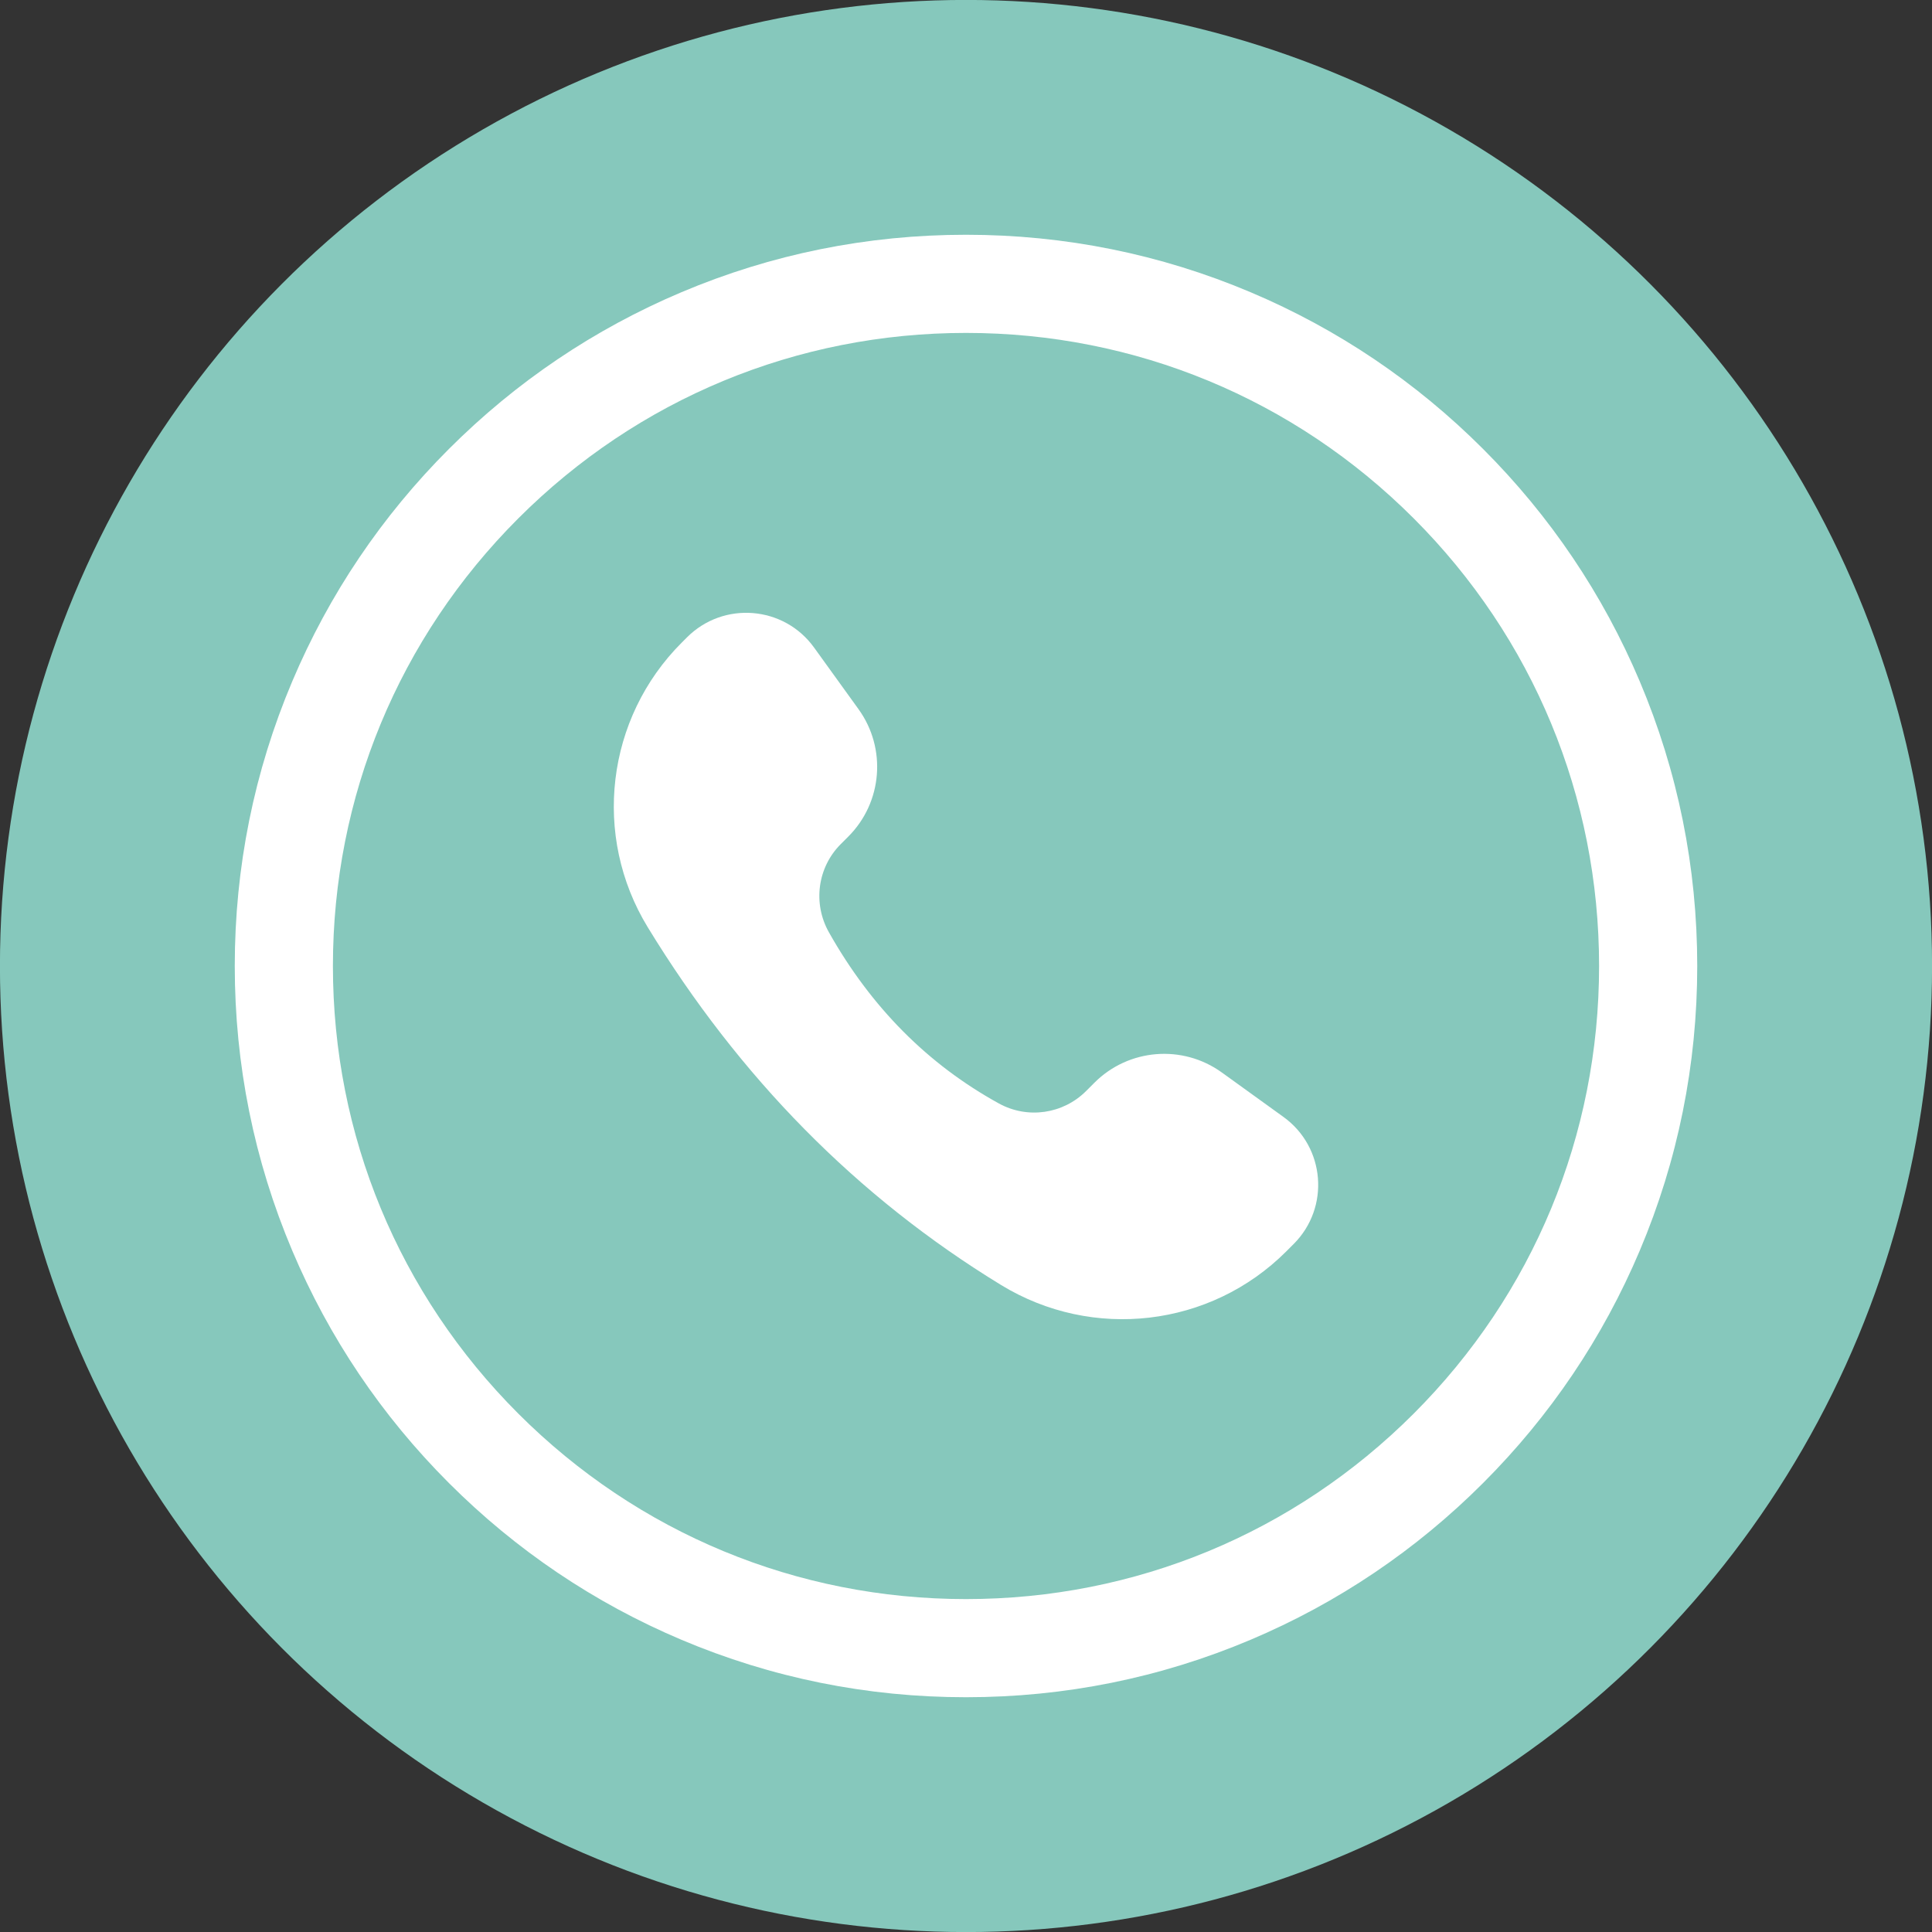
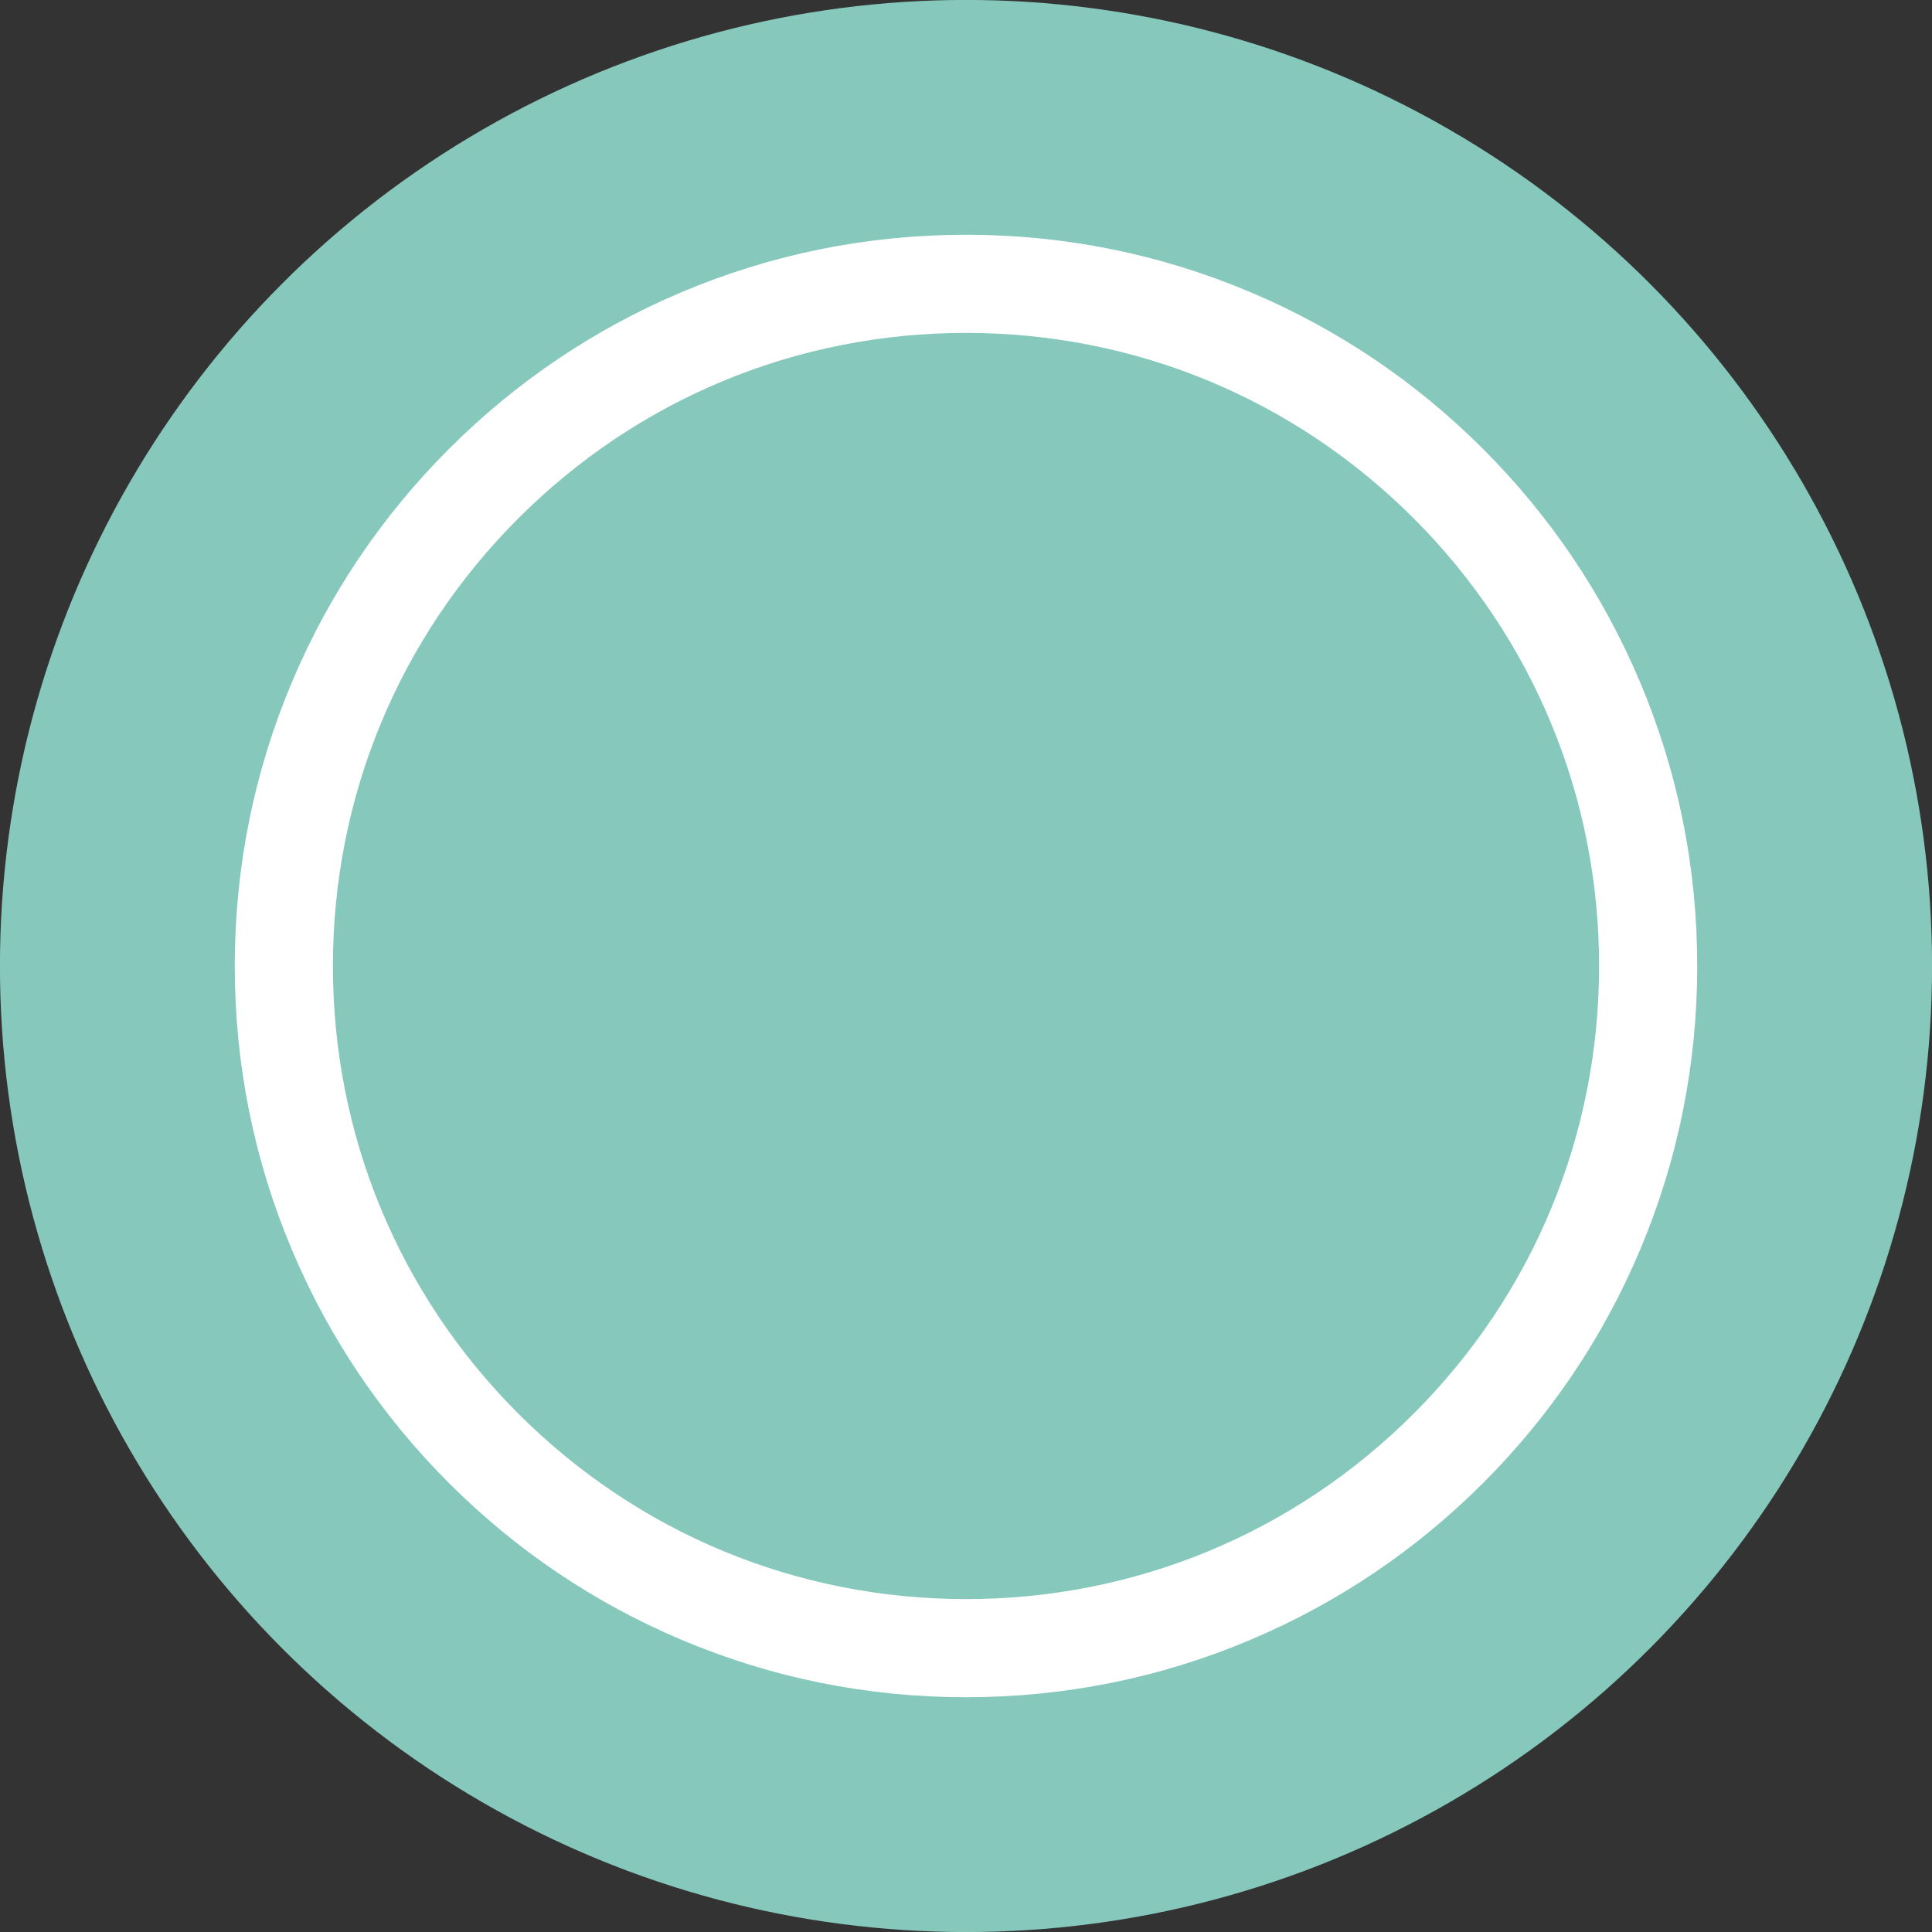
<svg xmlns="http://www.w3.org/2000/svg" data-name="Layer 1" fill="#000000" height="695" preserveAspectRatio="xMidYMid meet" version="1" viewBox="152.5 152.5 695.0 695.0" width="695" zoomAndPan="magnify">
  <rect x="152.5" y="152.5" width="695.0" height="695.0" fill="#333333" stroke="none" />
  <g id="change1_1">
    <circle cx="500" cy="500" fill="#86c8bc" r="347.52" />
  </g>
  <g id="change2_1">
    <path d="m500,763.047c-35.503,0-69.954-6.957-102.395-20.679-31.325-13.25-59.455-32.214-83.607-56.366-24.152-24.152-43.116-52.282-56.366-83.607-13.721-32.441-20.679-66.892-20.679-102.395s6.957-69.954,20.679-102.395c13.25-31.325,32.214-59.455,56.366-83.607,24.152-24.152,52.282-43.116,83.607-56.366,32.441-13.721,66.892-20.679,102.395-20.679s69.954,6.957,102.395,20.679c31.325,13.25,59.455,32.214,83.607,56.366,24.152,24.152,43.116,52.282,56.366,83.607,13.721,32.441,20.679,66.892,20.679,102.395s-6.957,69.954-20.679,102.395c-13.25,31.325-32.214,59.455-56.366,83.607-24.152,24.152-52.282,43.116-83.607,56.366-32.441,13.721-66.892,20.679-102.395,20.679Zm0-490.787c-60.832,0-118.022,23.689-161.037,66.704-43.014,43.014-66.704,100.205-66.704,161.037s23.689,118.022,66.704,161.037c43.014,43.014,100.205,66.704,161.037,66.704s118.022-23.689,161.037-66.704c43.014-43.014,66.704-100.205,66.704-161.037s-23.689-118.022-66.704-161.037c-43.014-43.014-100.205-66.704-161.037-66.704Z" fill="#ffffff" />
  </g>
  <g id="change2_2">
-     <path d="m615.211,602.667l2.666-2.666c13.115-13.115,11.366-34.855-3.676-45.705l-22.172-15.993c-14.114-10.18-33.53-8.619-45.835,3.687l-2.994,2.994c-8.292,8.292-21.071,10.131-31.345,4.48-25.58-14.07-45.972-34.602-61.174-61.597-5.832-10.355-4.134-23.313,4.269-31.717l2.702-2.702c12.306-12.306,13.867-31.721,3.687-45.835l-15.993-22.172c-10.85-15.043-32.59-16.791-45.705-3.676l-1.91,1.91c-27.216,27.216-32.277,69.538-12.215,102.386,32.893,53.857,75.111,96.934,127.112,128.699,32.921,20.11,75.306,15.185,102.584-12.093Z" fill="#ffffff" />
-   </g>
+     </g>
</svg>